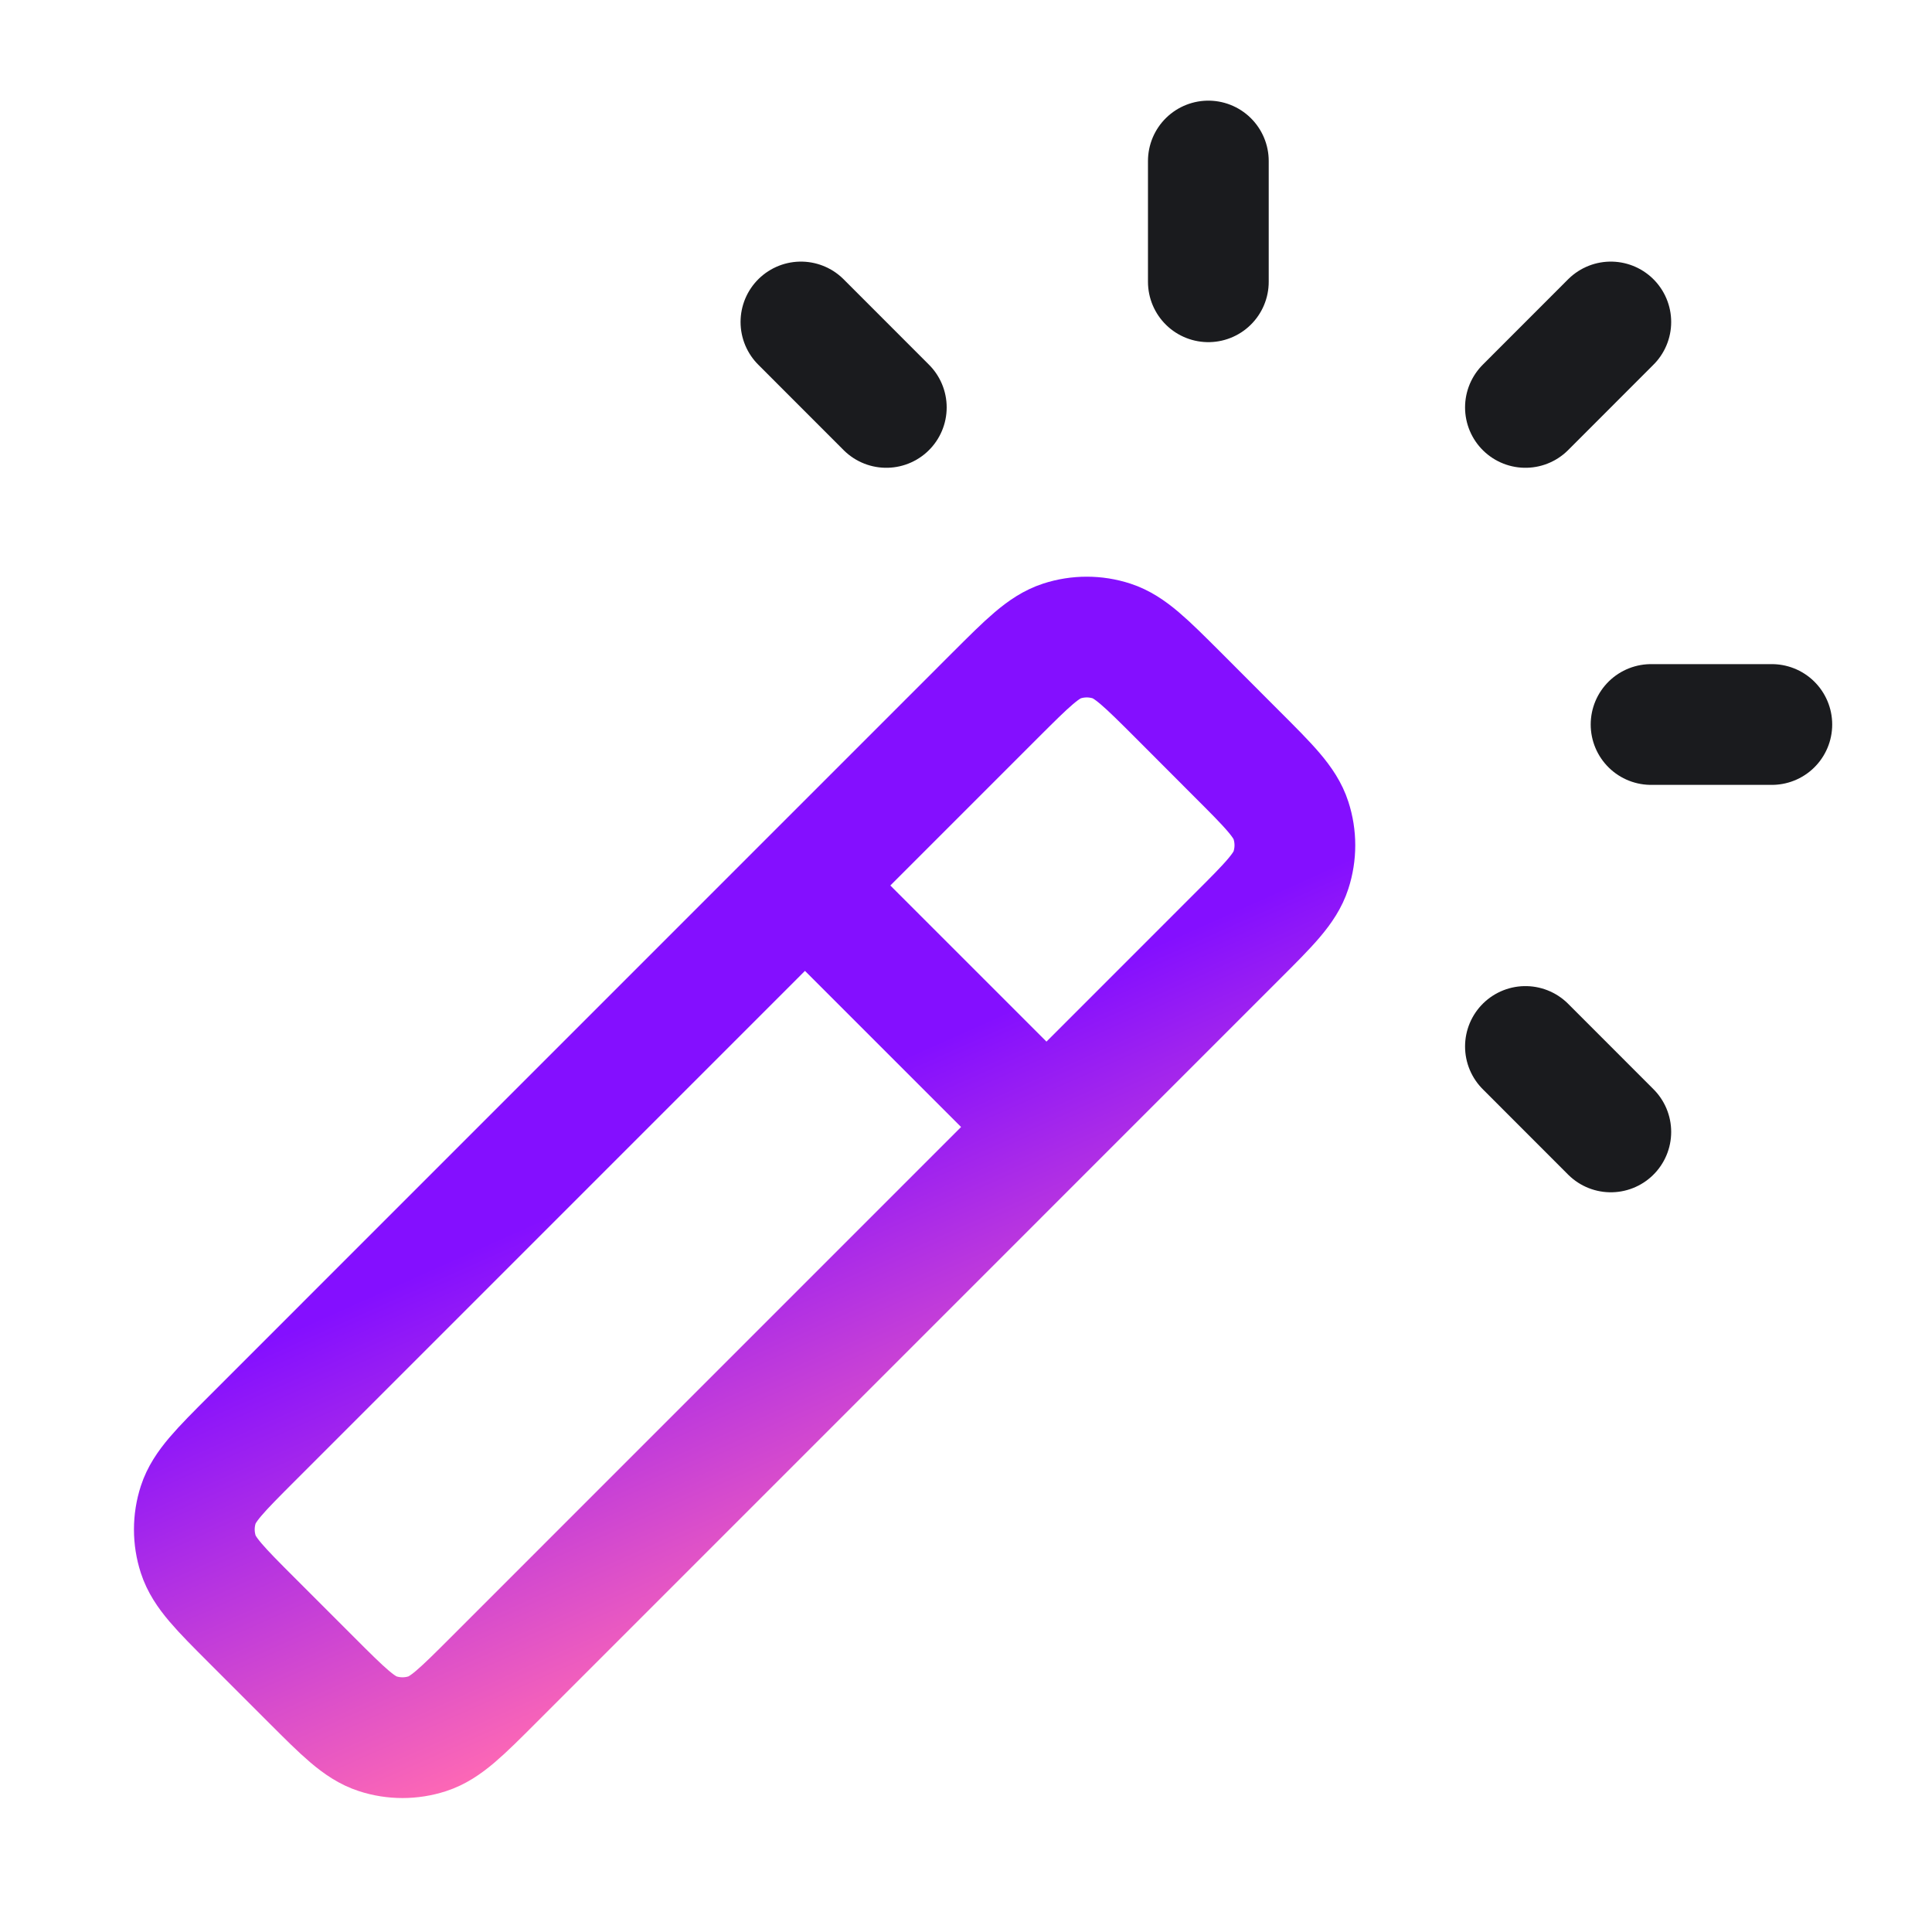
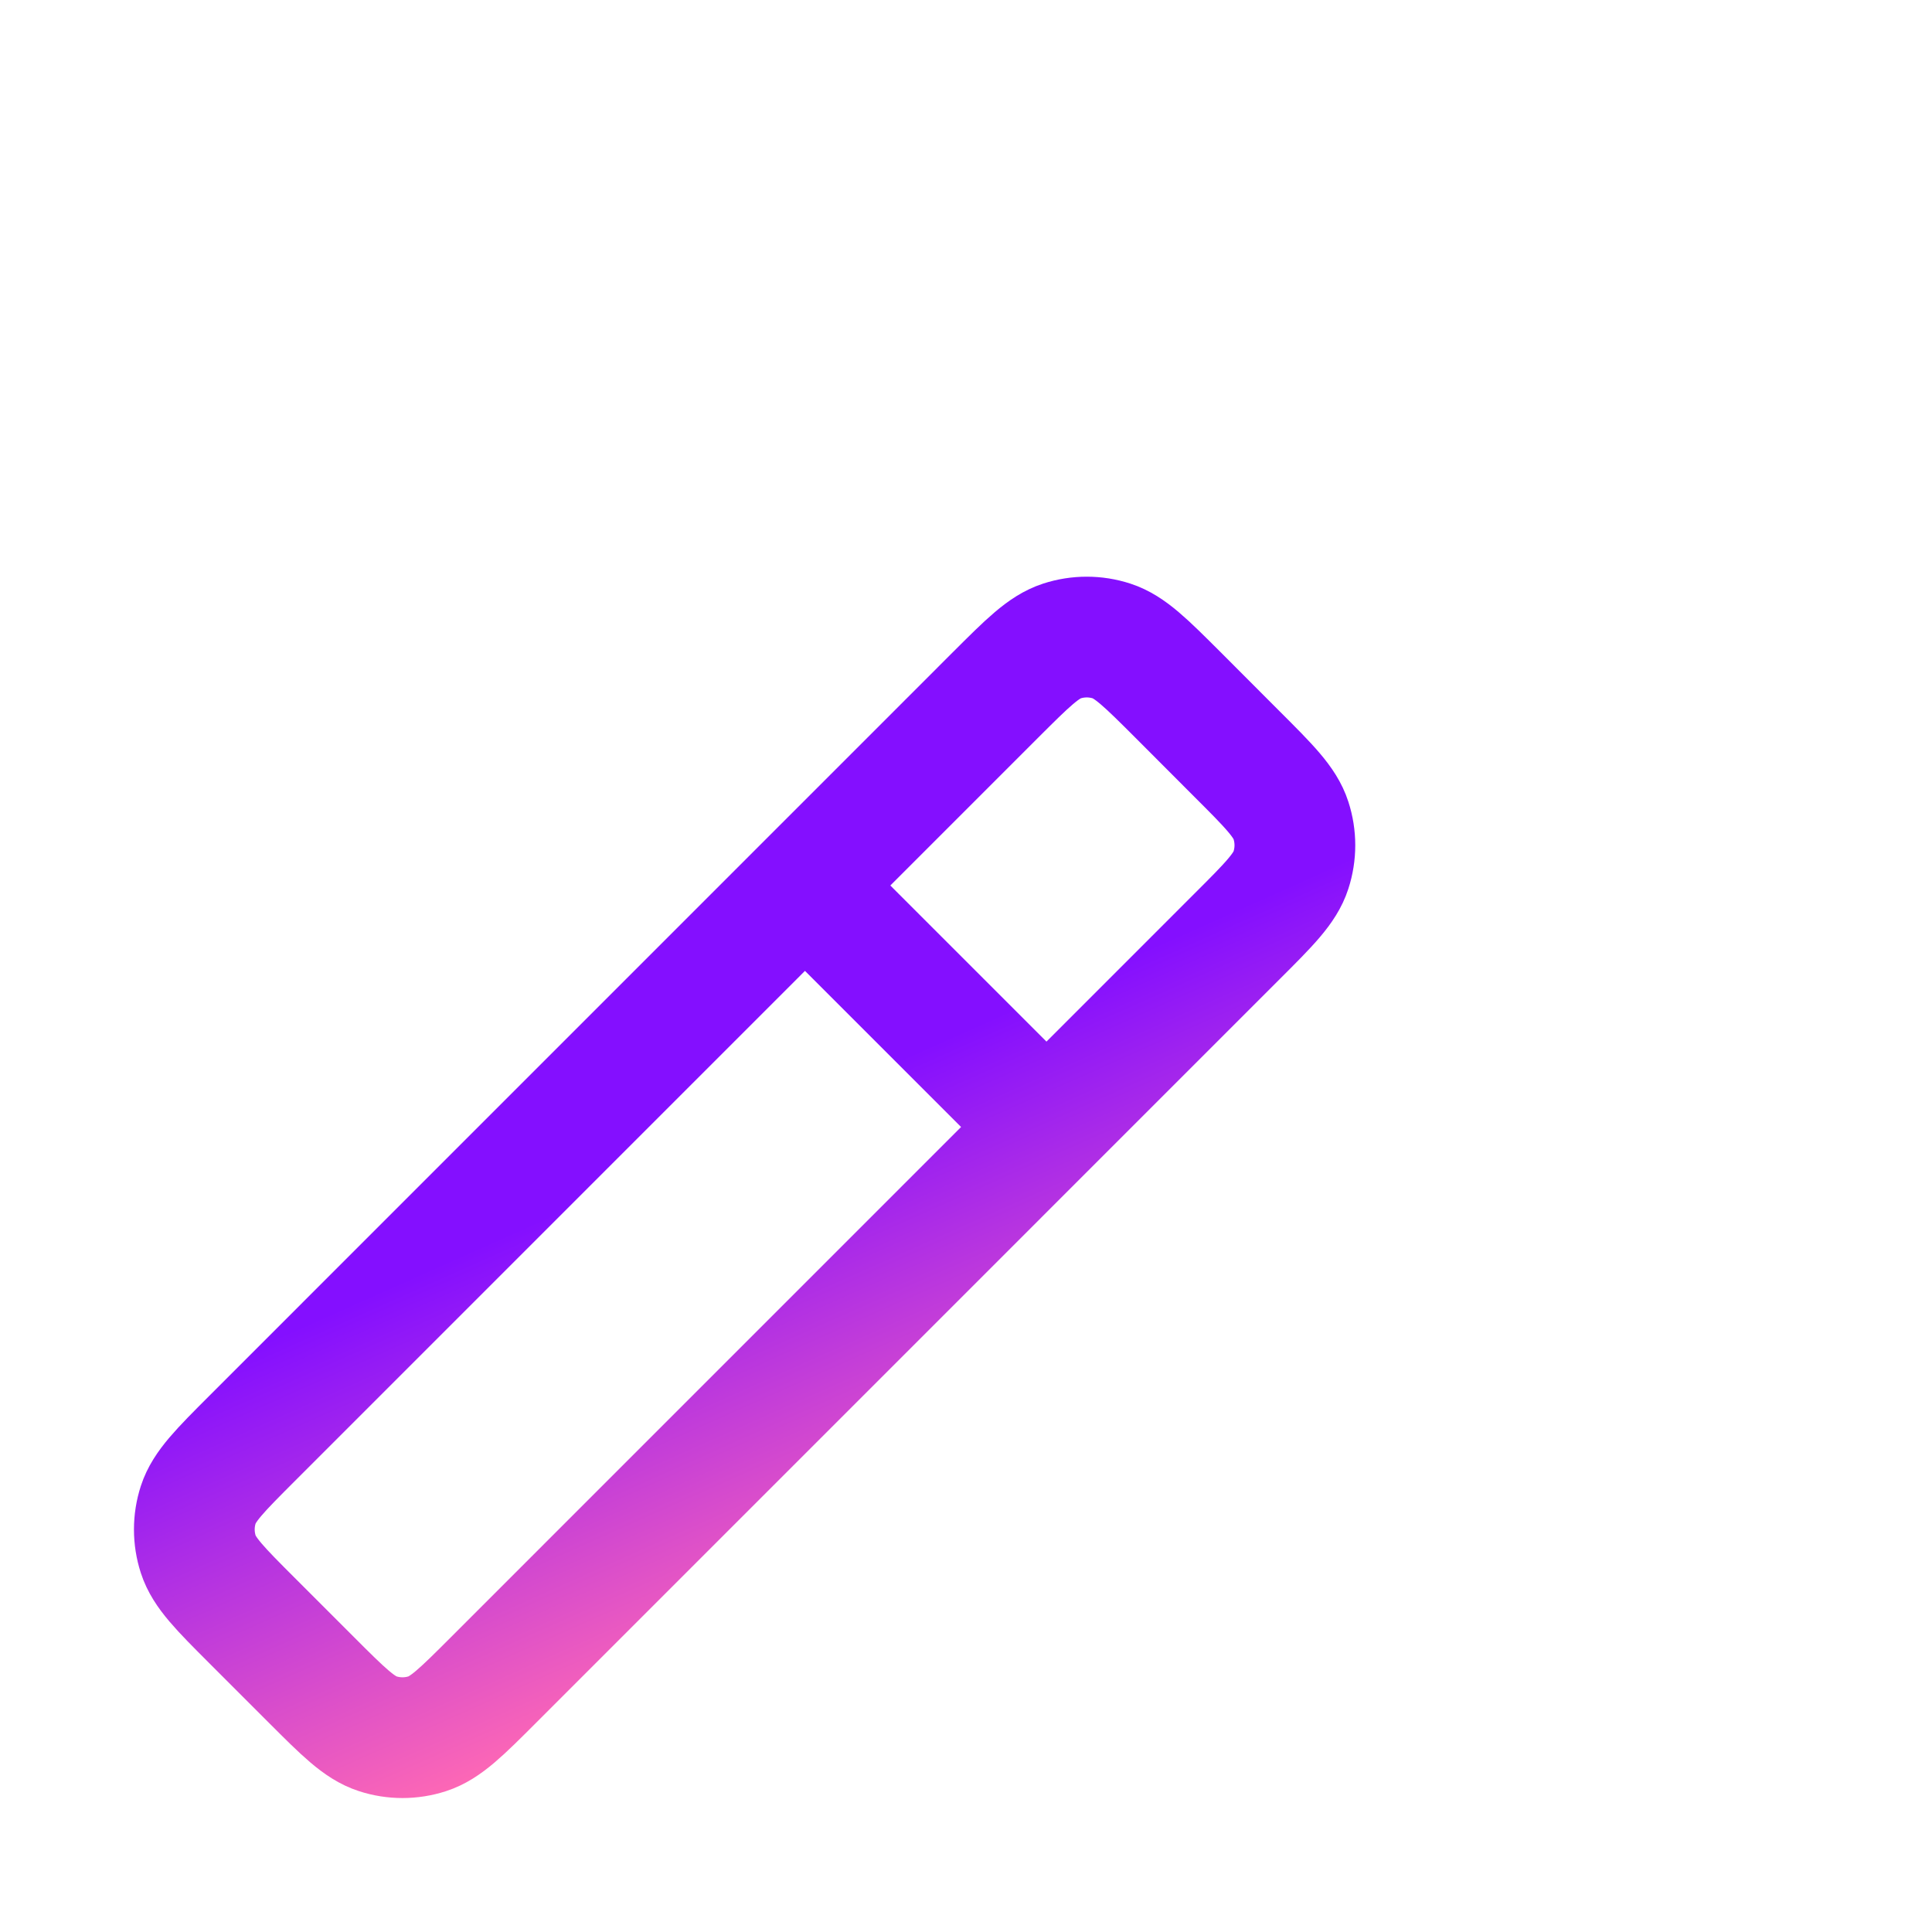
<svg xmlns="http://www.w3.org/2000/svg" width="32" height="32" viewBox="0 0 32 32" fill="none">
  <path d="M17.333 18.667L13.333 14.667M8.175 27.825L20.491 15.508C21.02 14.98 21.284 14.716 21.382 14.412C21.469 14.144 21.469 13.856 21.382 13.588C21.284 13.284 21.02 13.02 20.491 12.492L19.509 11.508C18.98 10.98 18.716 10.716 18.412 10.617C18.144 10.53 17.856 10.53 17.588 10.617C17.284 10.716 17.02 10.98 16.491 11.508L4.175 23.825C3.647 24.353 3.383 24.617 3.284 24.921C3.197 25.189 3.197 25.477 3.284 25.745C3.383 26.05 3.647 26.314 4.175 26.842L5.158 27.825C5.686 28.353 5.95 28.617 6.255 28.716C6.522 28.803 6.811 28.803 7.079 28.716C7.383 28.617 7.647 28.353 8.175 27.825Z" stroke="url(#paint0_linear_726_121)" stroke-width="2" stroke-linecap="round" stroke-linejoin="round" />
-   <path d="M20.014 4.667V2.667M25.266 6.748L26.68 5.333M25.266 17.333L26.68 18.748M14.68 6.748L13.266 5.333M27.347 12H29.347" stroke="#1A1B1E" stroke-width="2" stroke-linecap="round" stroke-linejoin="round" />
  <defs>
    <linearGradient id="paint0_linear_726_121" x1="3.219" y1="10.822" x2="12.102" y2="30.725" gradientUnits="userSpaceOnUse">
      <stop stop-color="#840FFF" />
      <stop offset="0.5" stop-color="#840FFF" />
      <stop offset="0.875" stop-color="#FF69B4" />
      <stop offset="1" stop-color="#FFA500" />
    </linearGradient>
  </defs>
</svg>